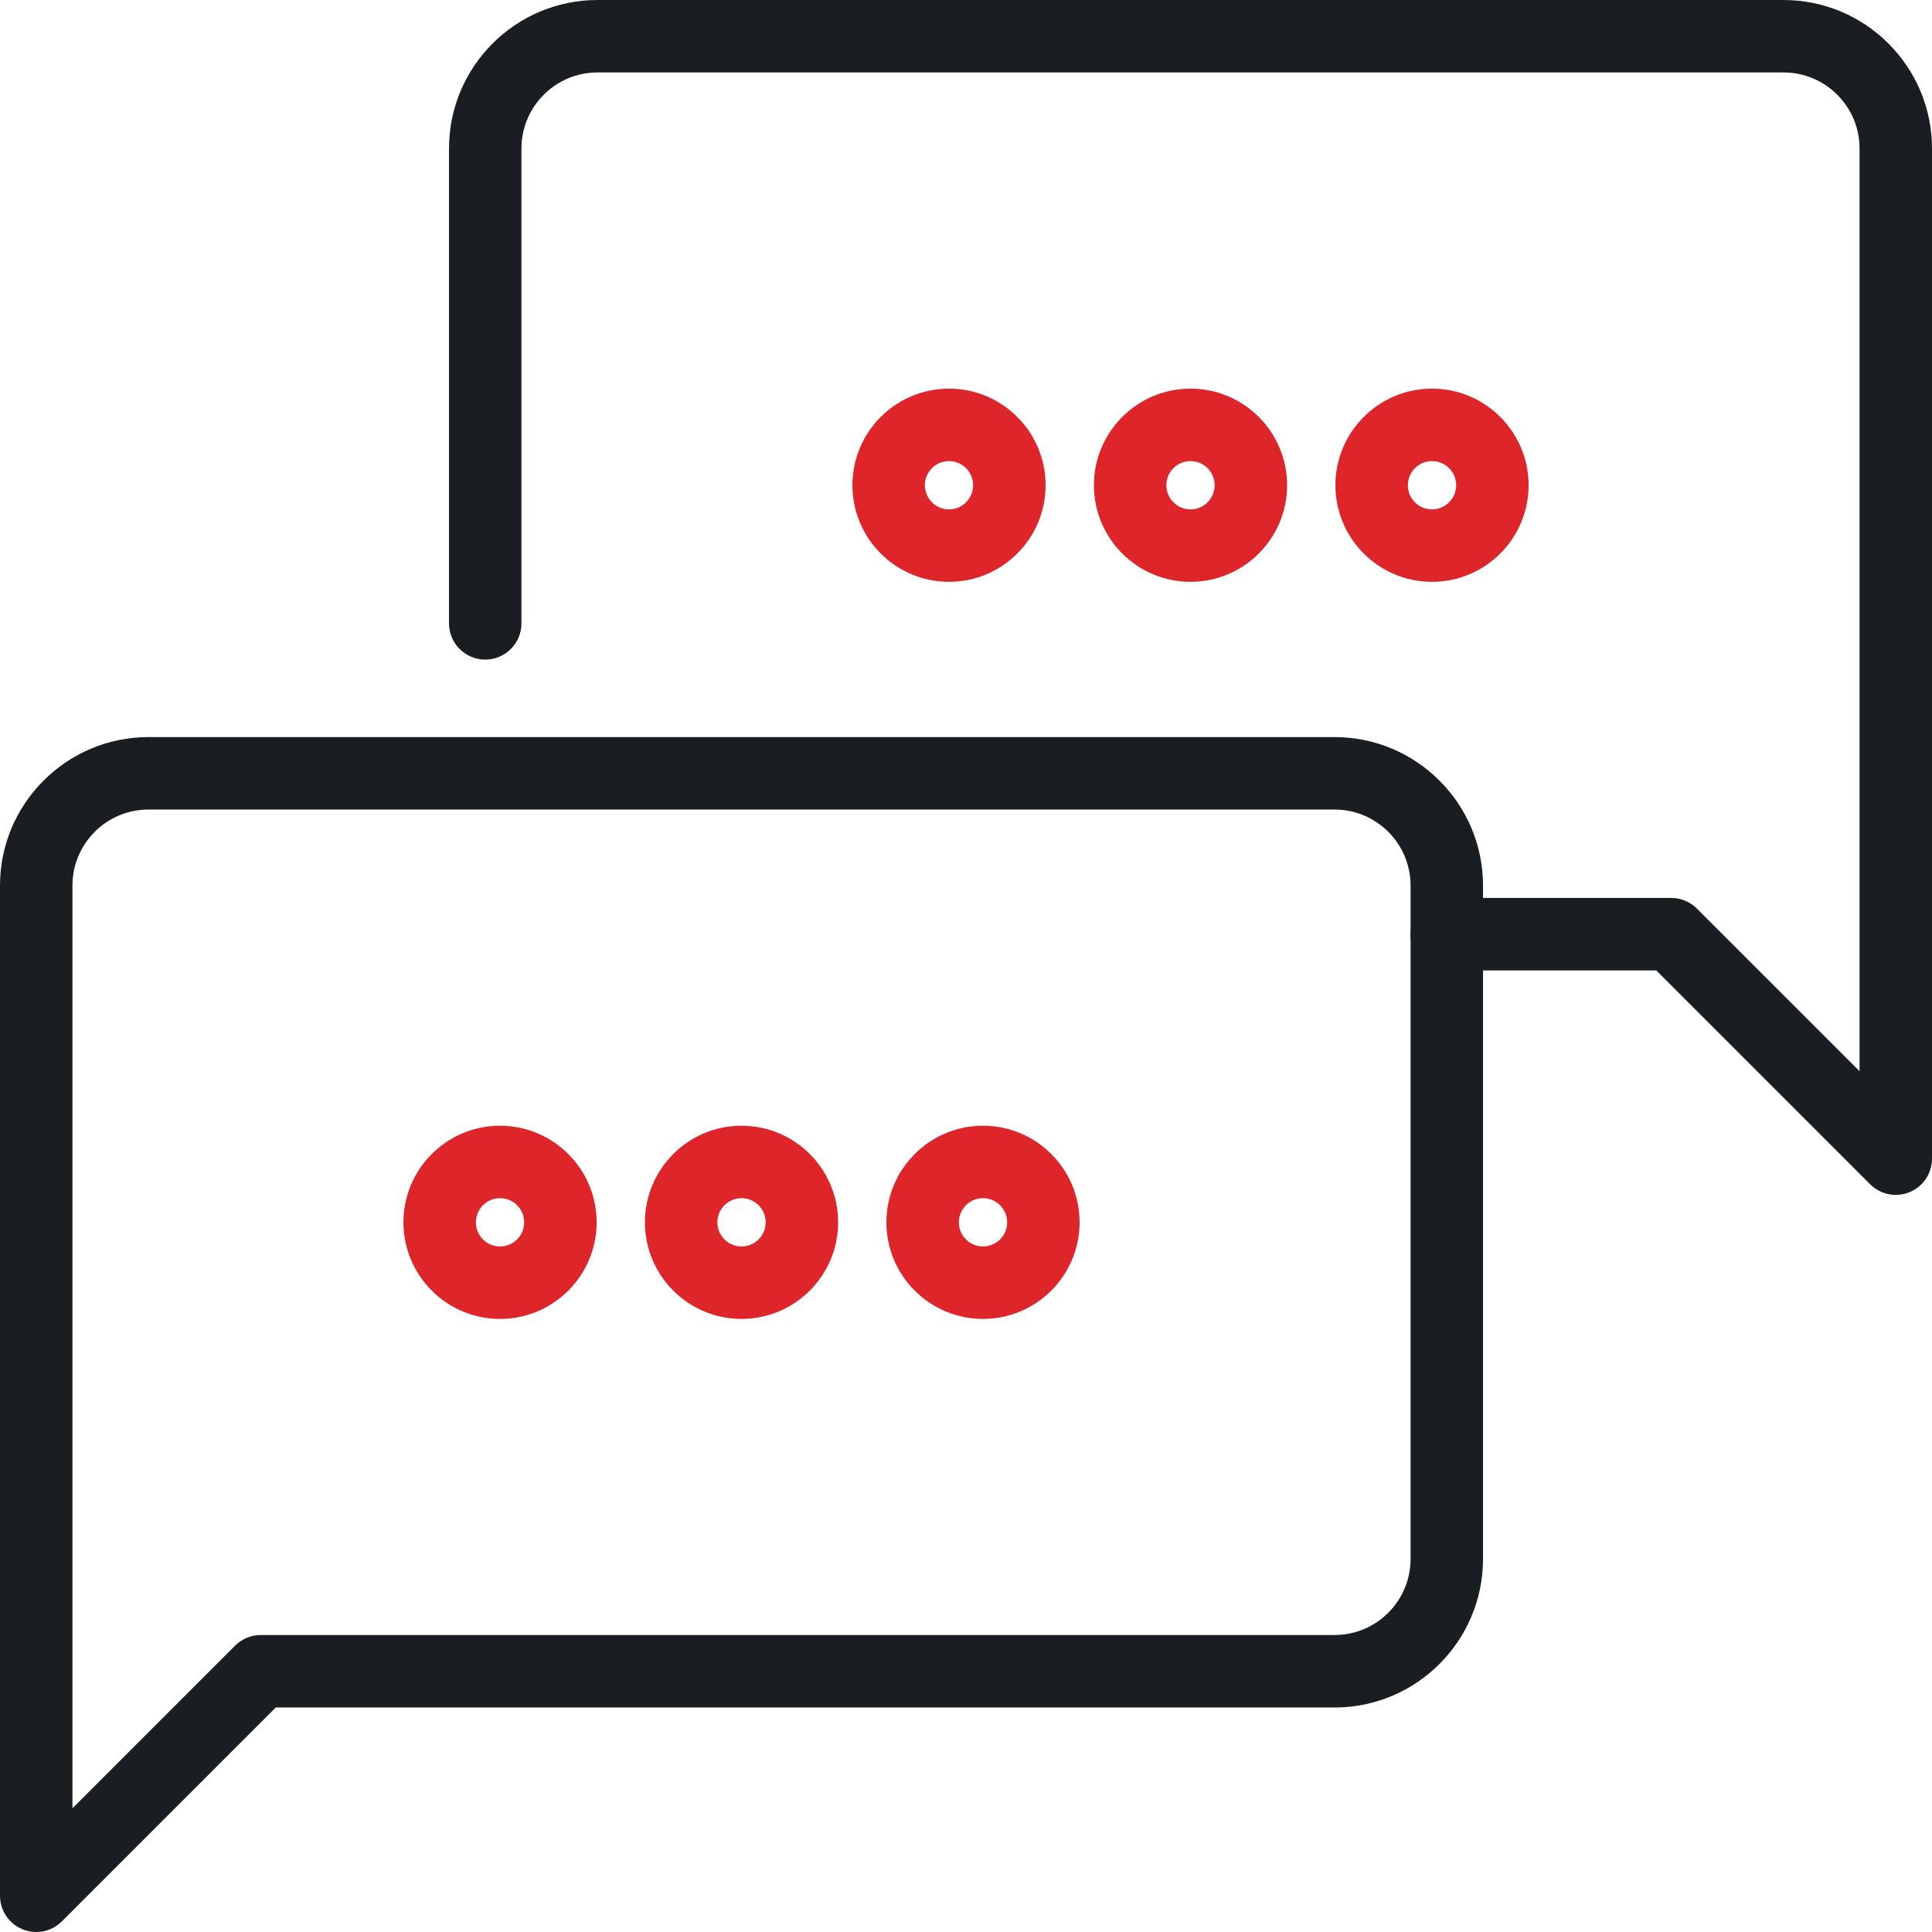
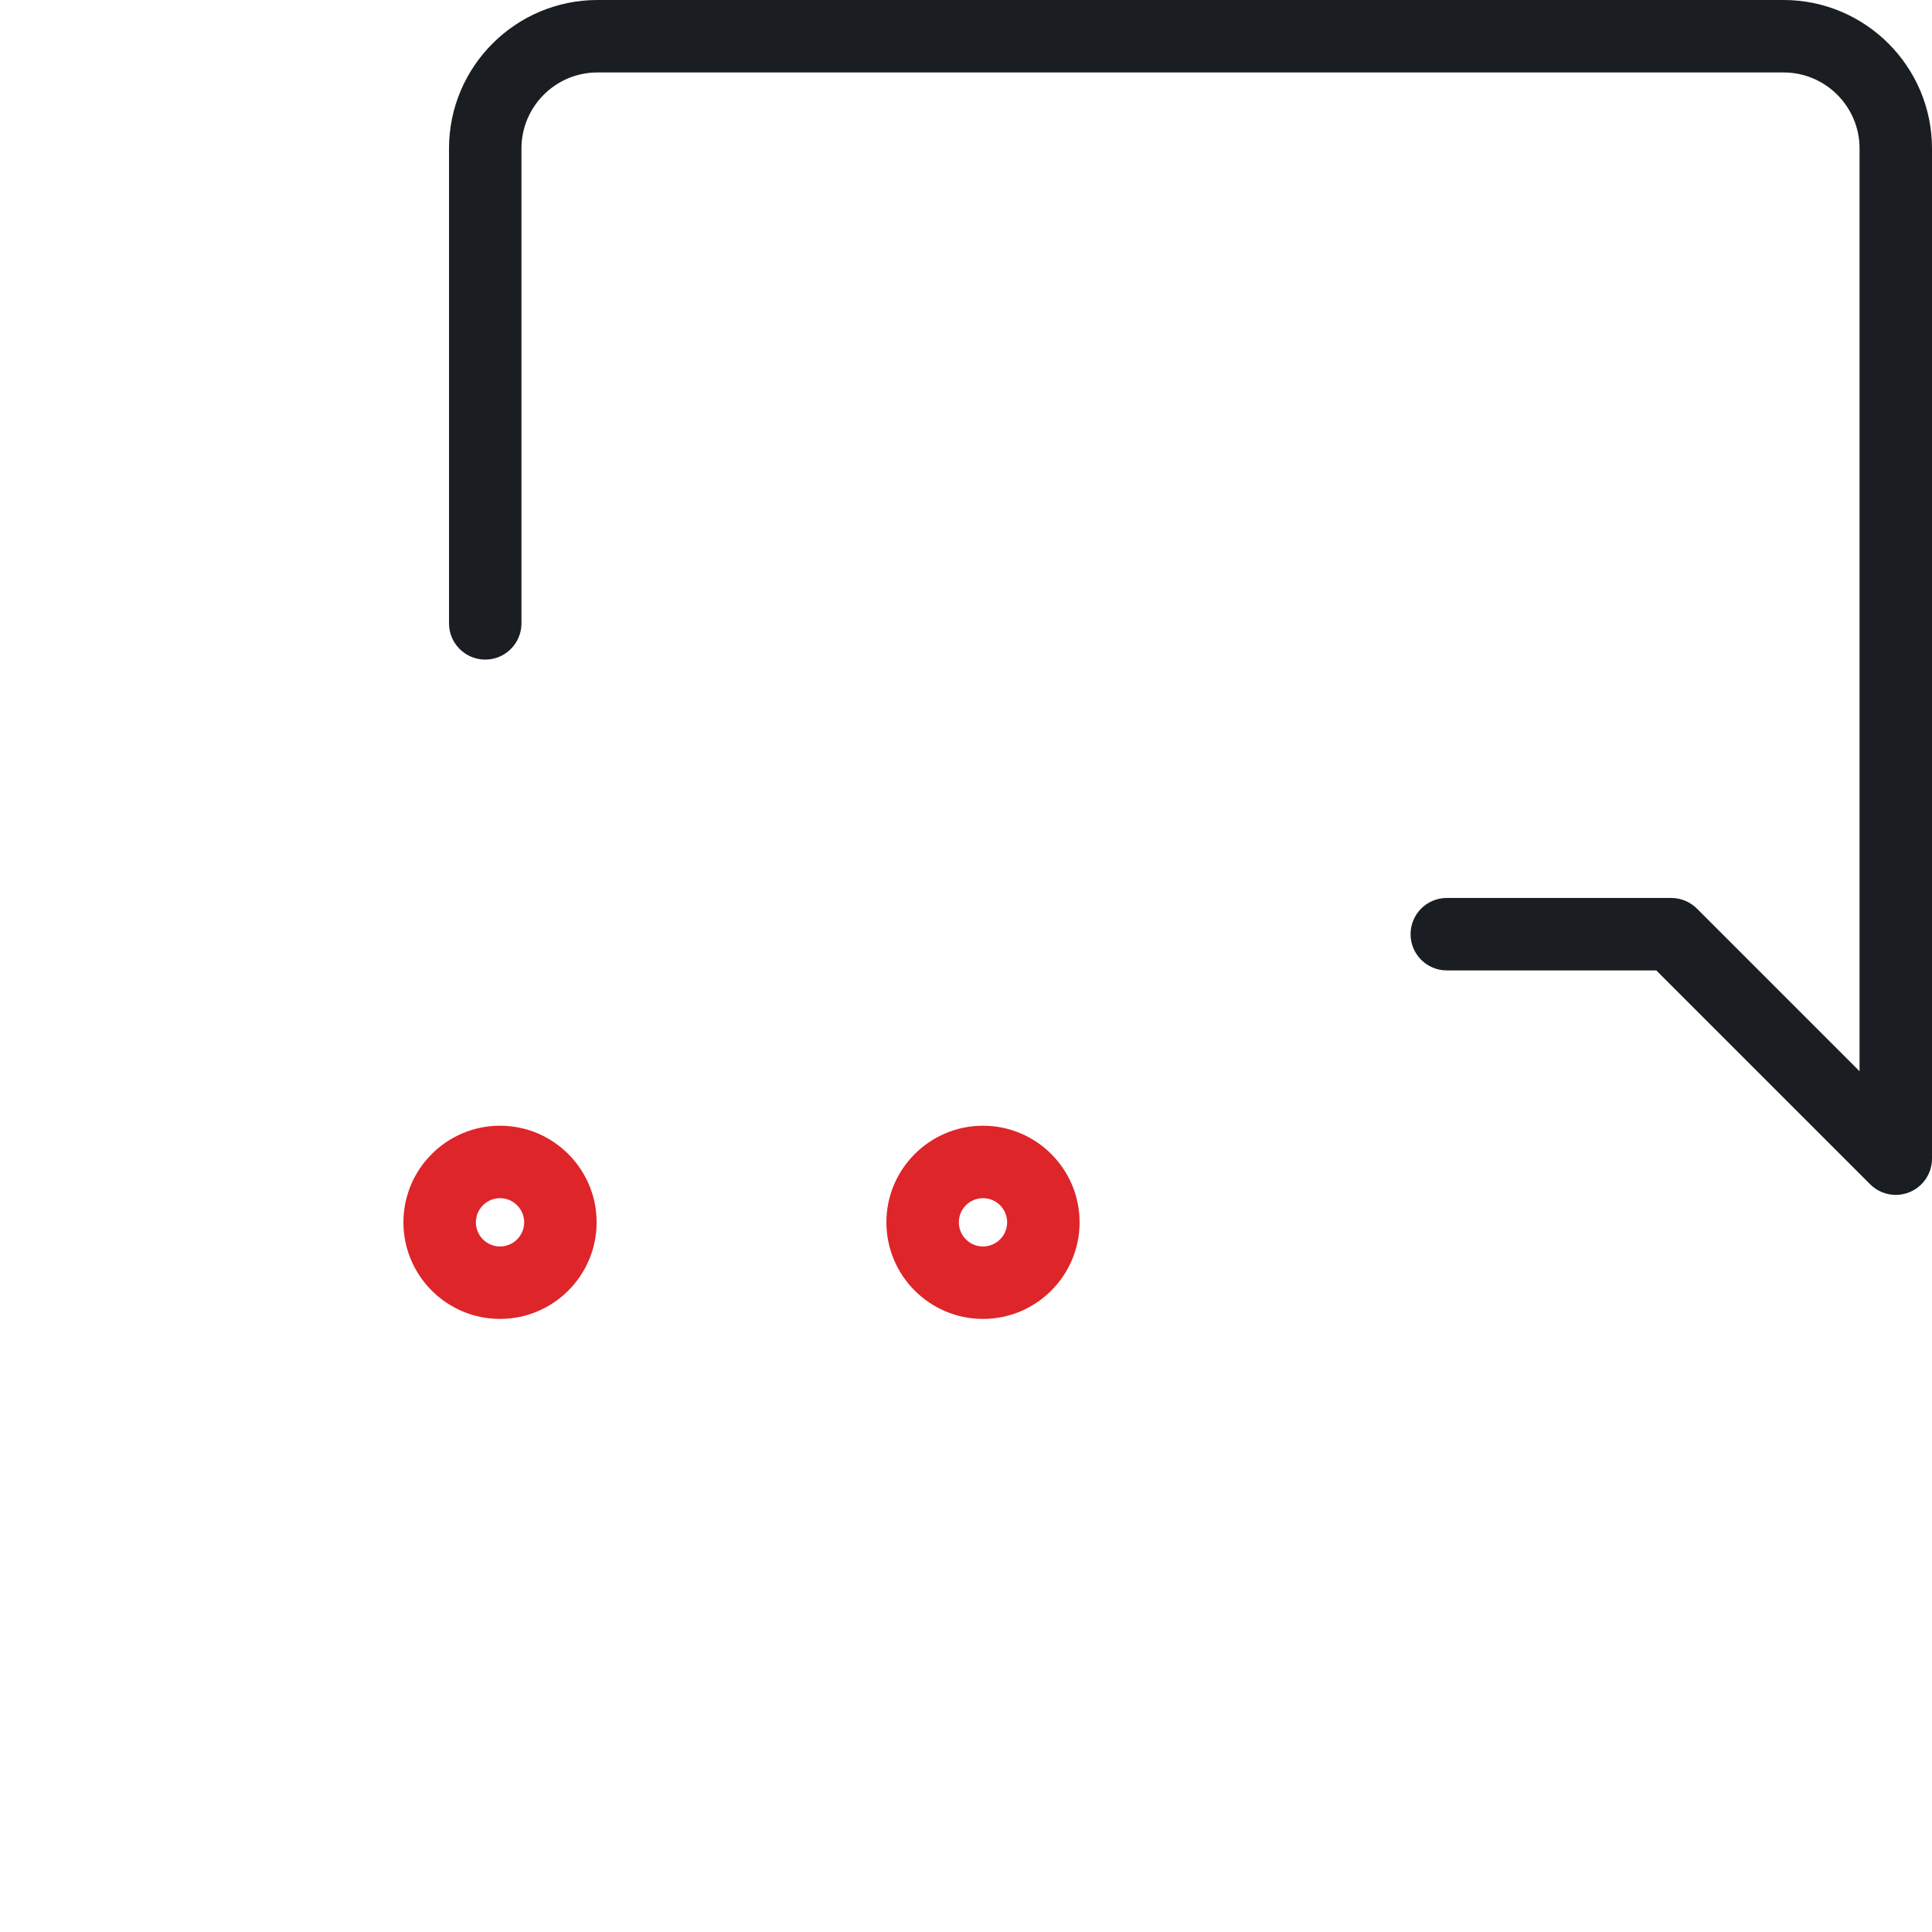
<svg xmlns="http://www.w3.org/2000/svg" id="Ebene_1" data-name="Ebene 1" width="64" height="64" viewBox="0 0 64 64">
-   <path d="M47.437,19.274c-1.765,0-3.2-1.435-3.2-3.2s1.435-3.2,3.2-3.2,3.2,1.435,3.2,3.2-1.435,3.2-3.2,3.2ZM47.437,15.274c-.441,0-.8.359-.8.8s.358.8.8.8.8-.359.8-.8-.358-.8-.8-.8Z" fill="#de252a" />
-   <path d="M39.437,19.274c-1.765,0-3.2-1.435-3.2-3.2s1.435-3.2,3.2-3.2,3.2,1.435,3.2,3.2-1.435,3.2-3.2,3.2ZM39.437,15.274c-.441,0-.8.359-.8.8s.358.8.8.8.8-.359.8-.8-.358-.8-.8-.8Z" fill="#de252a" />
-   <path d="M31.437,19.274c-1.765,0-3.2-1.435-3.2-3.2s1.435-3.2,3.2-3.2,3.2,1.435,3.2,3.2-1.435,3.2-3.2,3.2ZM31.437,15.274c-.441,0-.8.359-.8.8s.359.8.8.8.799-.359.799-.8-.358-.8-.799-.8Z" fill="#de252a" />
  <path d="M62.8,39.583c-.312,0-.619-.122-.849-.352l-7.085-7.085h-6.939c-.663,0-1.2-.538-1.2-1.2s.537-1.2,1.2-1.2h7.436c.318,0,.623.127.849.352l5.388,5.388V4.918c0-1.389-1.129-2.518-2.518-2.518H19.792c-1.389,0-2.518,1.129-2.518,2.518v15.732c0,.663-.538,1.2-1.2,1.2s-1.2-.538-1.2-1.2V4.918c0-2.712,2.207-4.918,4.918-4.918h39.29c2.712,0,4.918,2.207,4.918,4.918v33.465c0,.485-.293.923-.741,1.108-.148.061-.304.092-.459.092Z" fill="#1a1e23" />
  <path d="M16.564,43.691c-1.765,0-3.2-1.435-3.2-3.2s1.435-3.2,3.2-3.2,3.2,1.435,3.2,3.2-1.435,3.2-3.2,3.2ZM16.564,39.691c-.441,0-.8.358-.8.8s.359.8.8.8.8-.358.8-.8-.359-.8-.8-.8Z" fill="#de252a" />
-   <path d="M24.564,43.691c-1.765,0-3.2-1.435-3.2-3.2s1.435-3.2,3.2-3.2,3.2,1.435,3.2,3.2-1.435,3.2-3.2,3.2ZM24.564,39.691c-.441,0-.8.358-.8.8s.359.8.8.8.8-.358.8-.8-.359-.8-.8-.8Z" fill="#de252a" />
  <path d="M32.563,43.691c-1.765,0-3.2-1.435-3.2-3.2s1.435-3.2,3.2-3.2,3.2,1.435,3.2,3.2-1.435,3.2-3.2,3.2ZM32.563,39.691c-.441,0-.8.358-.8.8s.359.8.8.8c.441,0,.8-.358.8-.8s-.358-.8-.8-.8Z" fill="#de252a" />
-   <path d="M1.2,64c-.154,0-.31-.03-.459-.092-.449-.185-.741-.623-.741-1.108V29.335c0-2.712,2.207-4.918,4.918-4.918h39.291c2.712,0,4.918,2.207,4.918,4.918v22.309c0,2.712-2.206,4.919-4.918,4.919H9.134l-7.085,7.085c-.23.23-.537.352-.849.352ZM4.918,26.817c-1.389,0-2.518,1.129-2.518,2.518v30.567l5.388-5.388c.225-.225.53-.352.849-.352h35.572c1.389,0,2.518-1.13,2.518-2.518v-22.309c0-1.389-1.129-2.518-2.518-2.518H4.918Z" fill="#1a1e23" />
</svg>